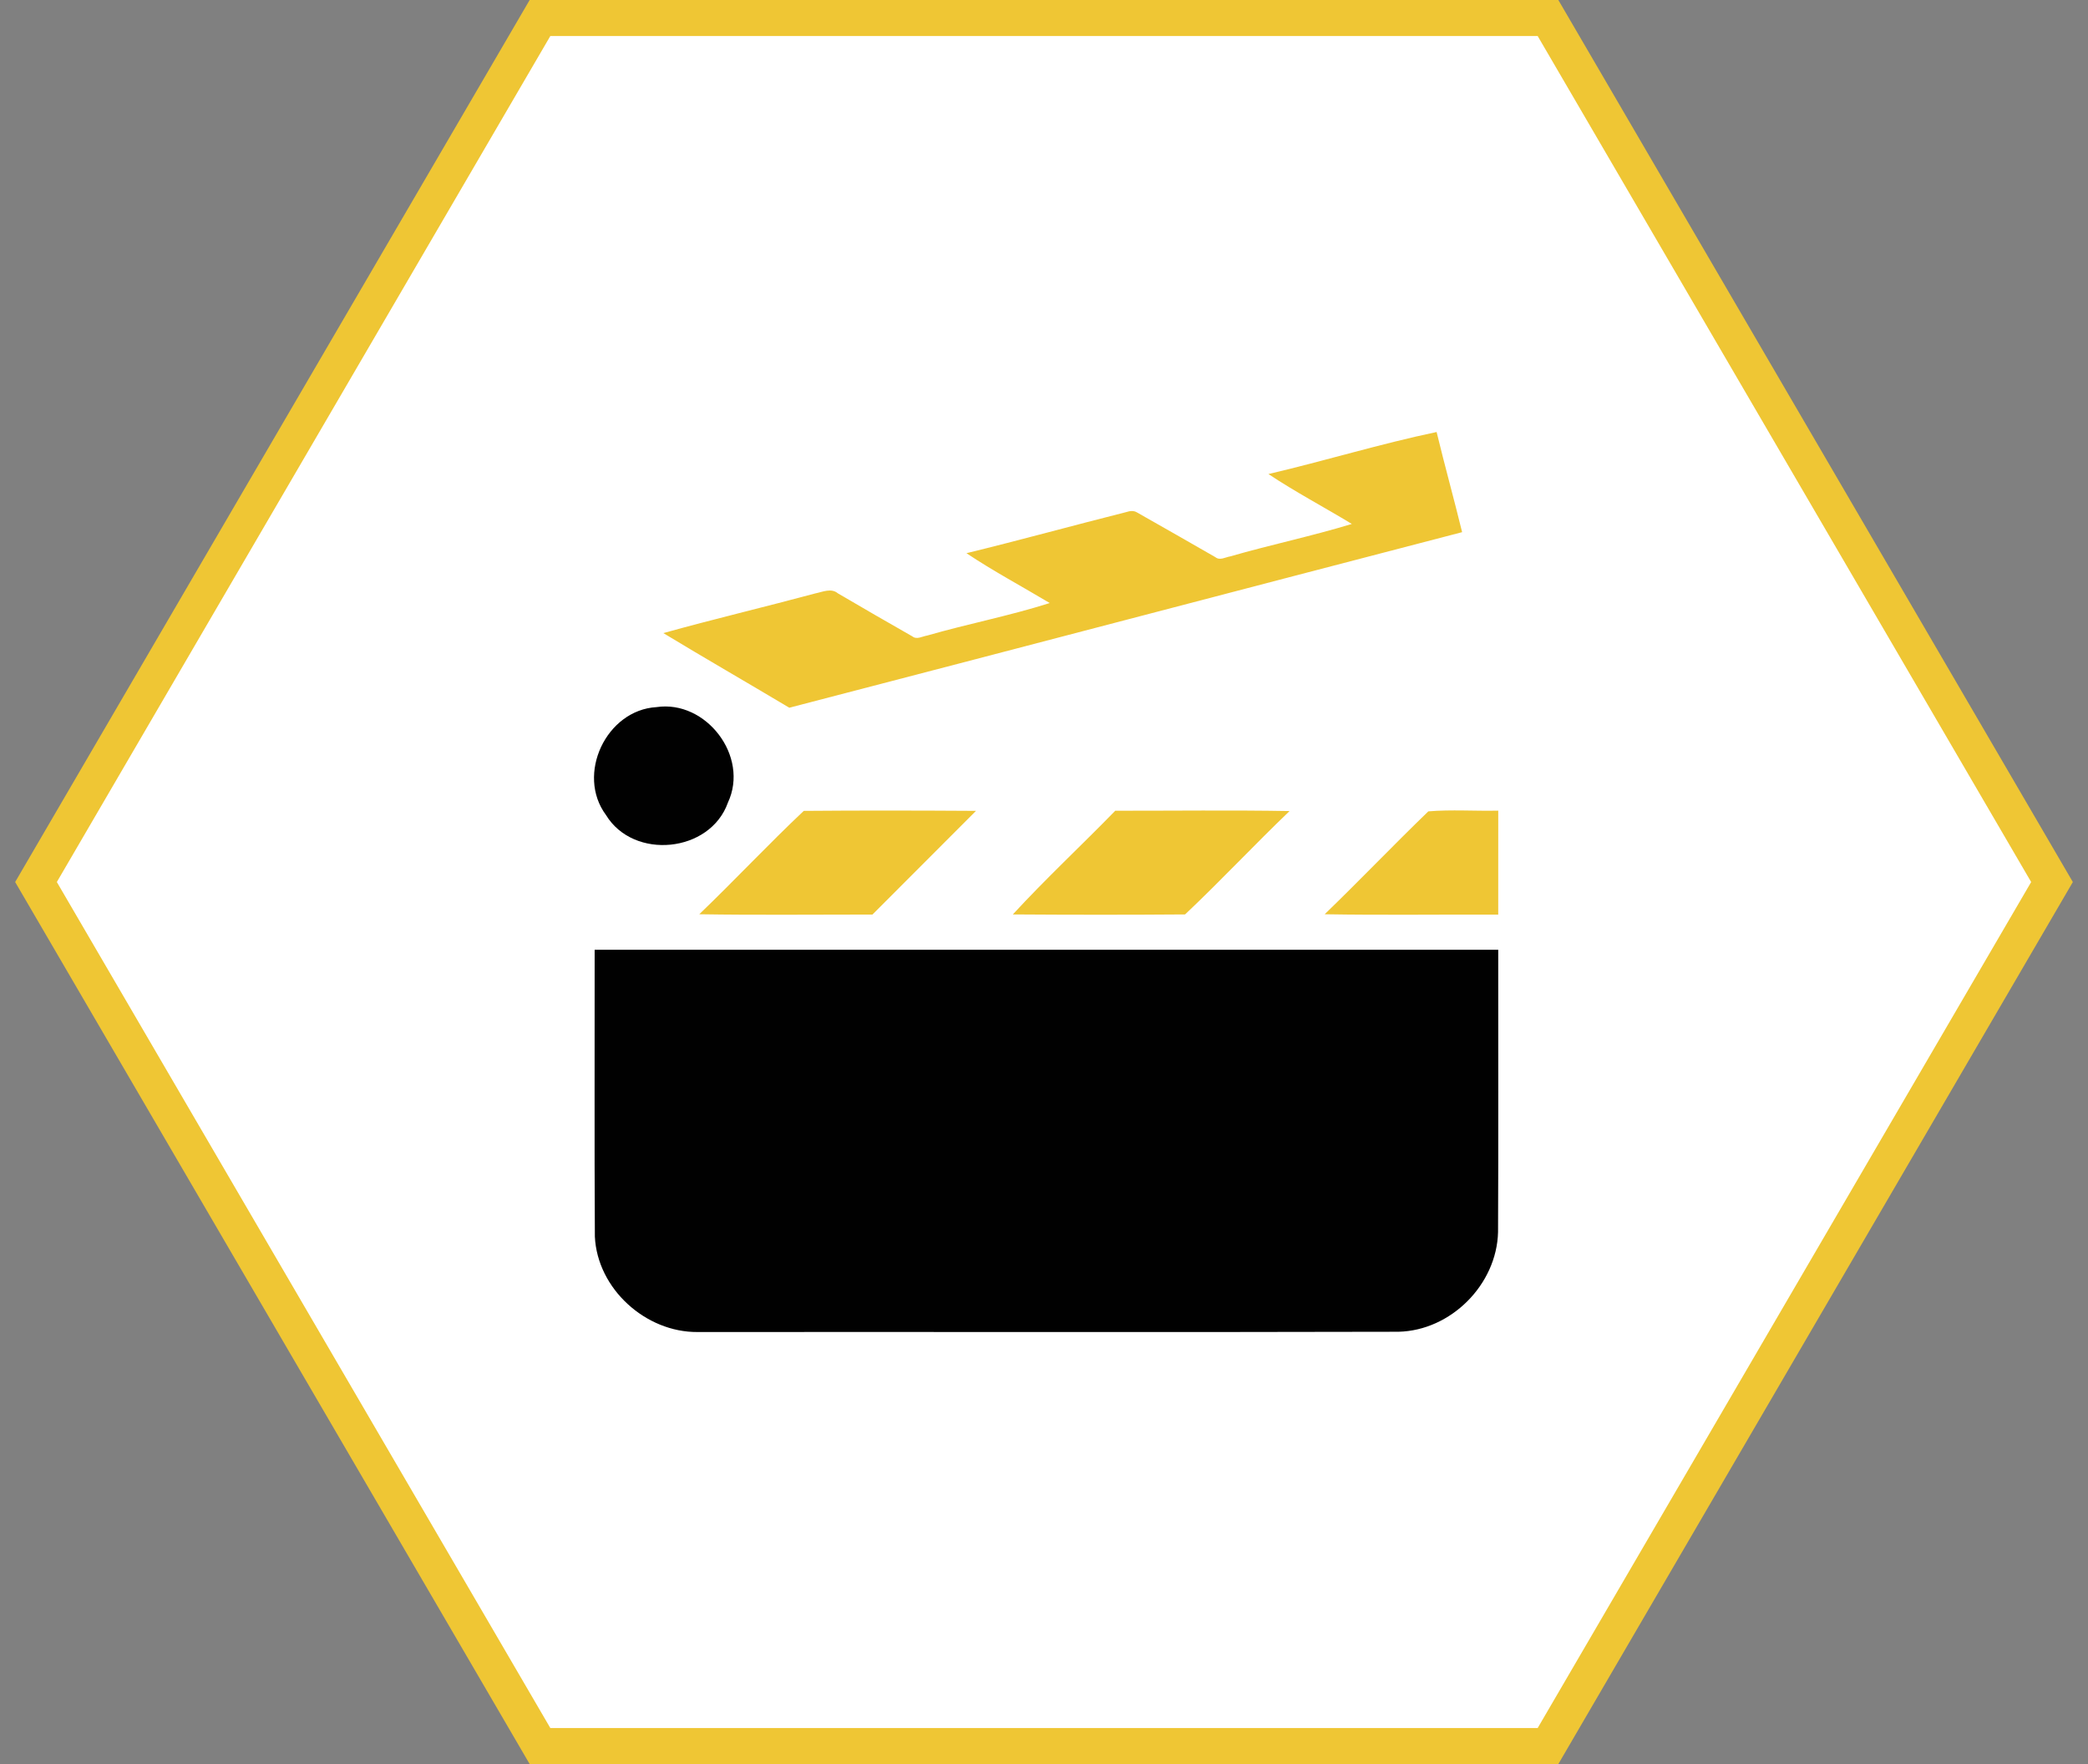
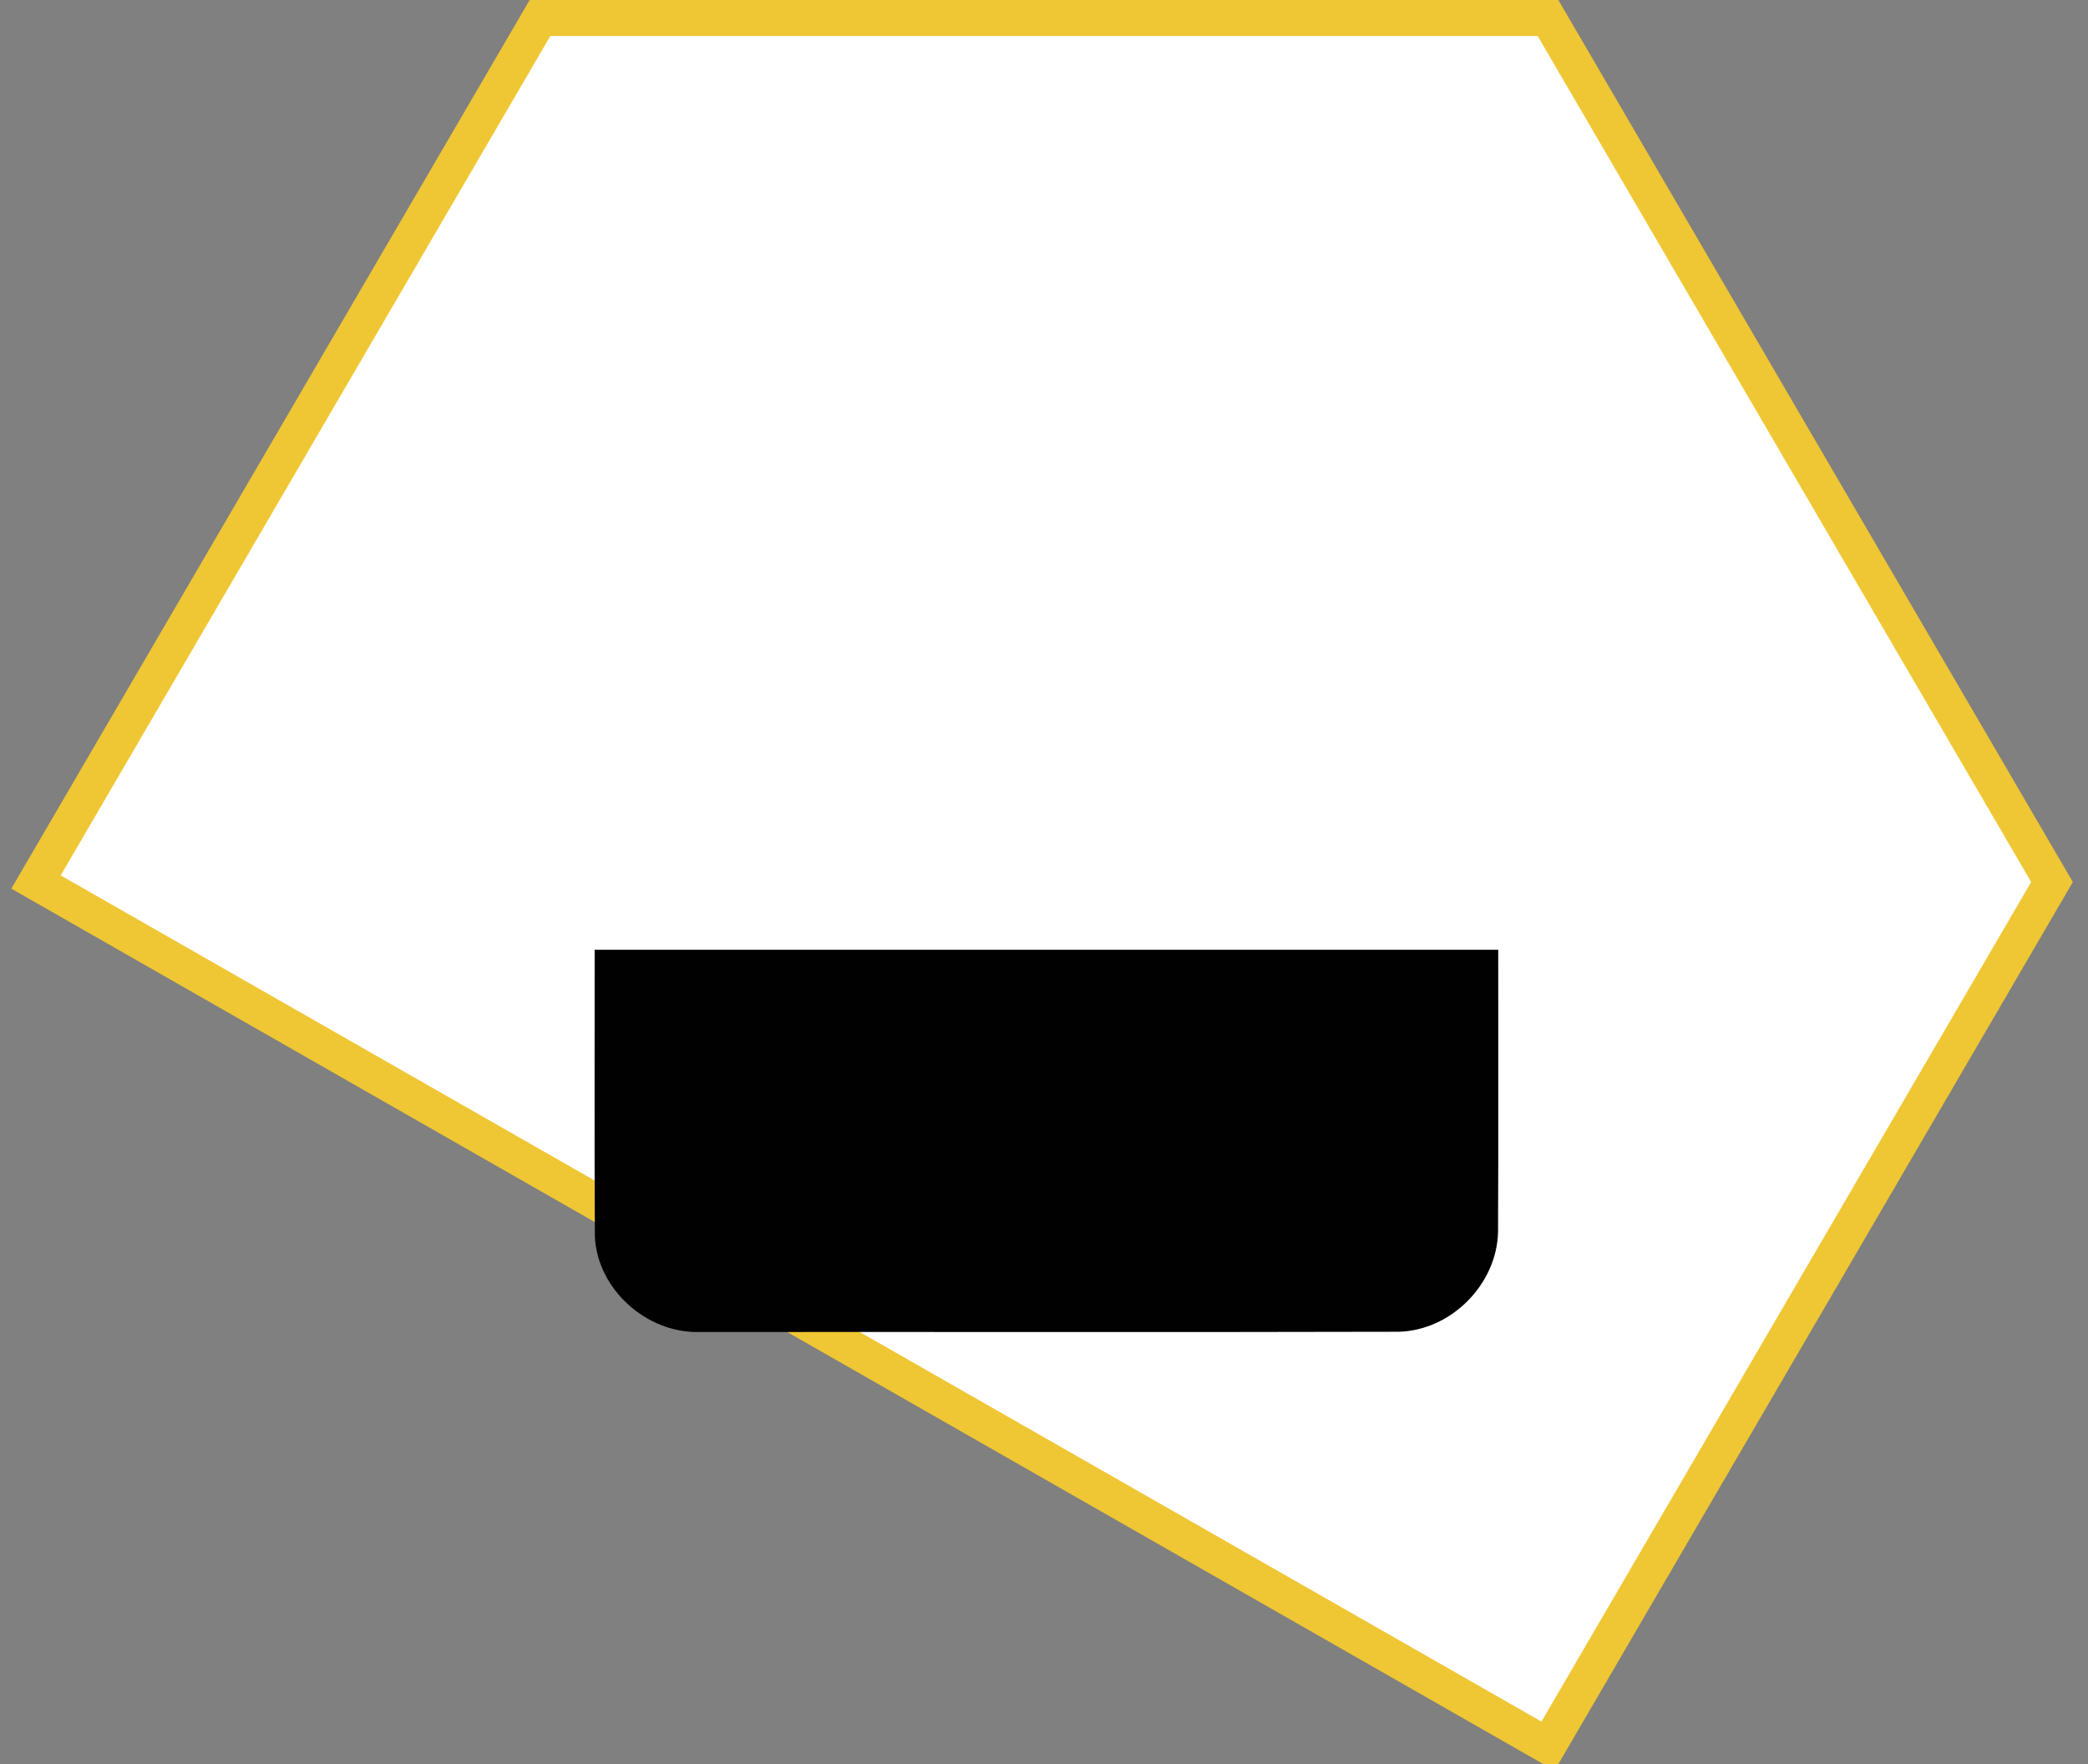
<svg xmlns="http://www.w3.org/2000/svg" width="116" height="98" viewBox="0 0 116 98" fill="none">
  <rect x="0" y="0" width="116" height="98" fill="#808080" stroke="none" />
-   <path d="M86 97H30L2 49L30 1H86L114 49L86 97Z" fill="white" stroke="#EFC634" stroke-width="2" />
-   <path d="M70.468 26.335C73.593 25.605 76.676 24.657 79.812 24C80.261 25.86 80.775 27.704 81.229 29.564C68.766 32.803 56.313 36.081 43.85 39.317C41.522 37.927 39.171 36.575 36.852 35.171C39.653 34.391 42.483 33.723 45.291 32.967C45.694 32.887 46.179 32.651 46.548 32.962C47.923 33.765 49.299 34.566 50.684 35.352C50.934 35.553 51.246 35.347 51.511 35.307C53.766 34.656 56.085 34.214 58.318 33.501C56.778 32.578 55.181 31.728 53.692 30.732C56.663 30.009 59.61 29.193 62.574 28.447C62.764 28.382 62.987 28.355 63.166 28.467C64.621 29.288 66.071 30.122 67.522 30.953C67.773 31.155 68.085 30.95 68.35 30.909C70.588 30.262 72.875 29.787 75.101 29.107C73.563 28.173 71.964 27.331 70.468 26.335Z" fill="#EFC634" />
-   <path d="M36.469 39.283C39.223 38.873 41.645 42.015 40.439 44.589C39.449 47.379 35.203 47.794 33.669 45.282C31.989 43.024 33.678 39.447 36.469 39.283Z" fill="#010101" />
-   <path d="M44.654 45.047C47.842 45.02 51.034 45.026 54.222 45.046C52.311 46.972 50.382 48.882 48.469 50.807C45.262 50.805 42.054 50.842 38.848 50.79C40.812 48.905 42.676 46.912 44.654 45.047Z" fill="#EFC634" />
-   <path d="M61.959 45.039C65.186 45.042 68.417 45.001 71.643 45.057C69.677 46.939 67.814 48.935 65.837 50.8C62.647 50.825 59.457 50.822 56.268 50.8C58.095 48.816 60.076 46.973 61.959 45.039Z" fill="#EFC634" />
-   <path d="M79.352 45.074C80.63 44.967 81.944 45.063 83.236 45.034C83.236 46.96 83.238 48.886 83.235 50.812C80.021 50.798 76.806 50.846 73.593 50.79C75.538 48.911 77.408 46.952 79.352 45.074Z" fill="#EFC634" />
+   <path d="M86 97L2 49L30 1H86L114 49L86 97Z" fill="white" stroke="#EFC634" stroke-width="2" />
  <path d="M33.036 52.762C49.769 52.761 66.502 52.761 83.235 52.762C83.23 57.991 83.251 63.221 83.225 68.45C83.153 71.362 80.605 73.922 77.686 73.984C64.709 74.017 51.732 73.987 38.754 73.999C35.873 74.022 33.187 71.601 33.048 68.7C33.017 63.388 33.042 58.075 33.036 52.762Z" fill="#010101" />
</svg>